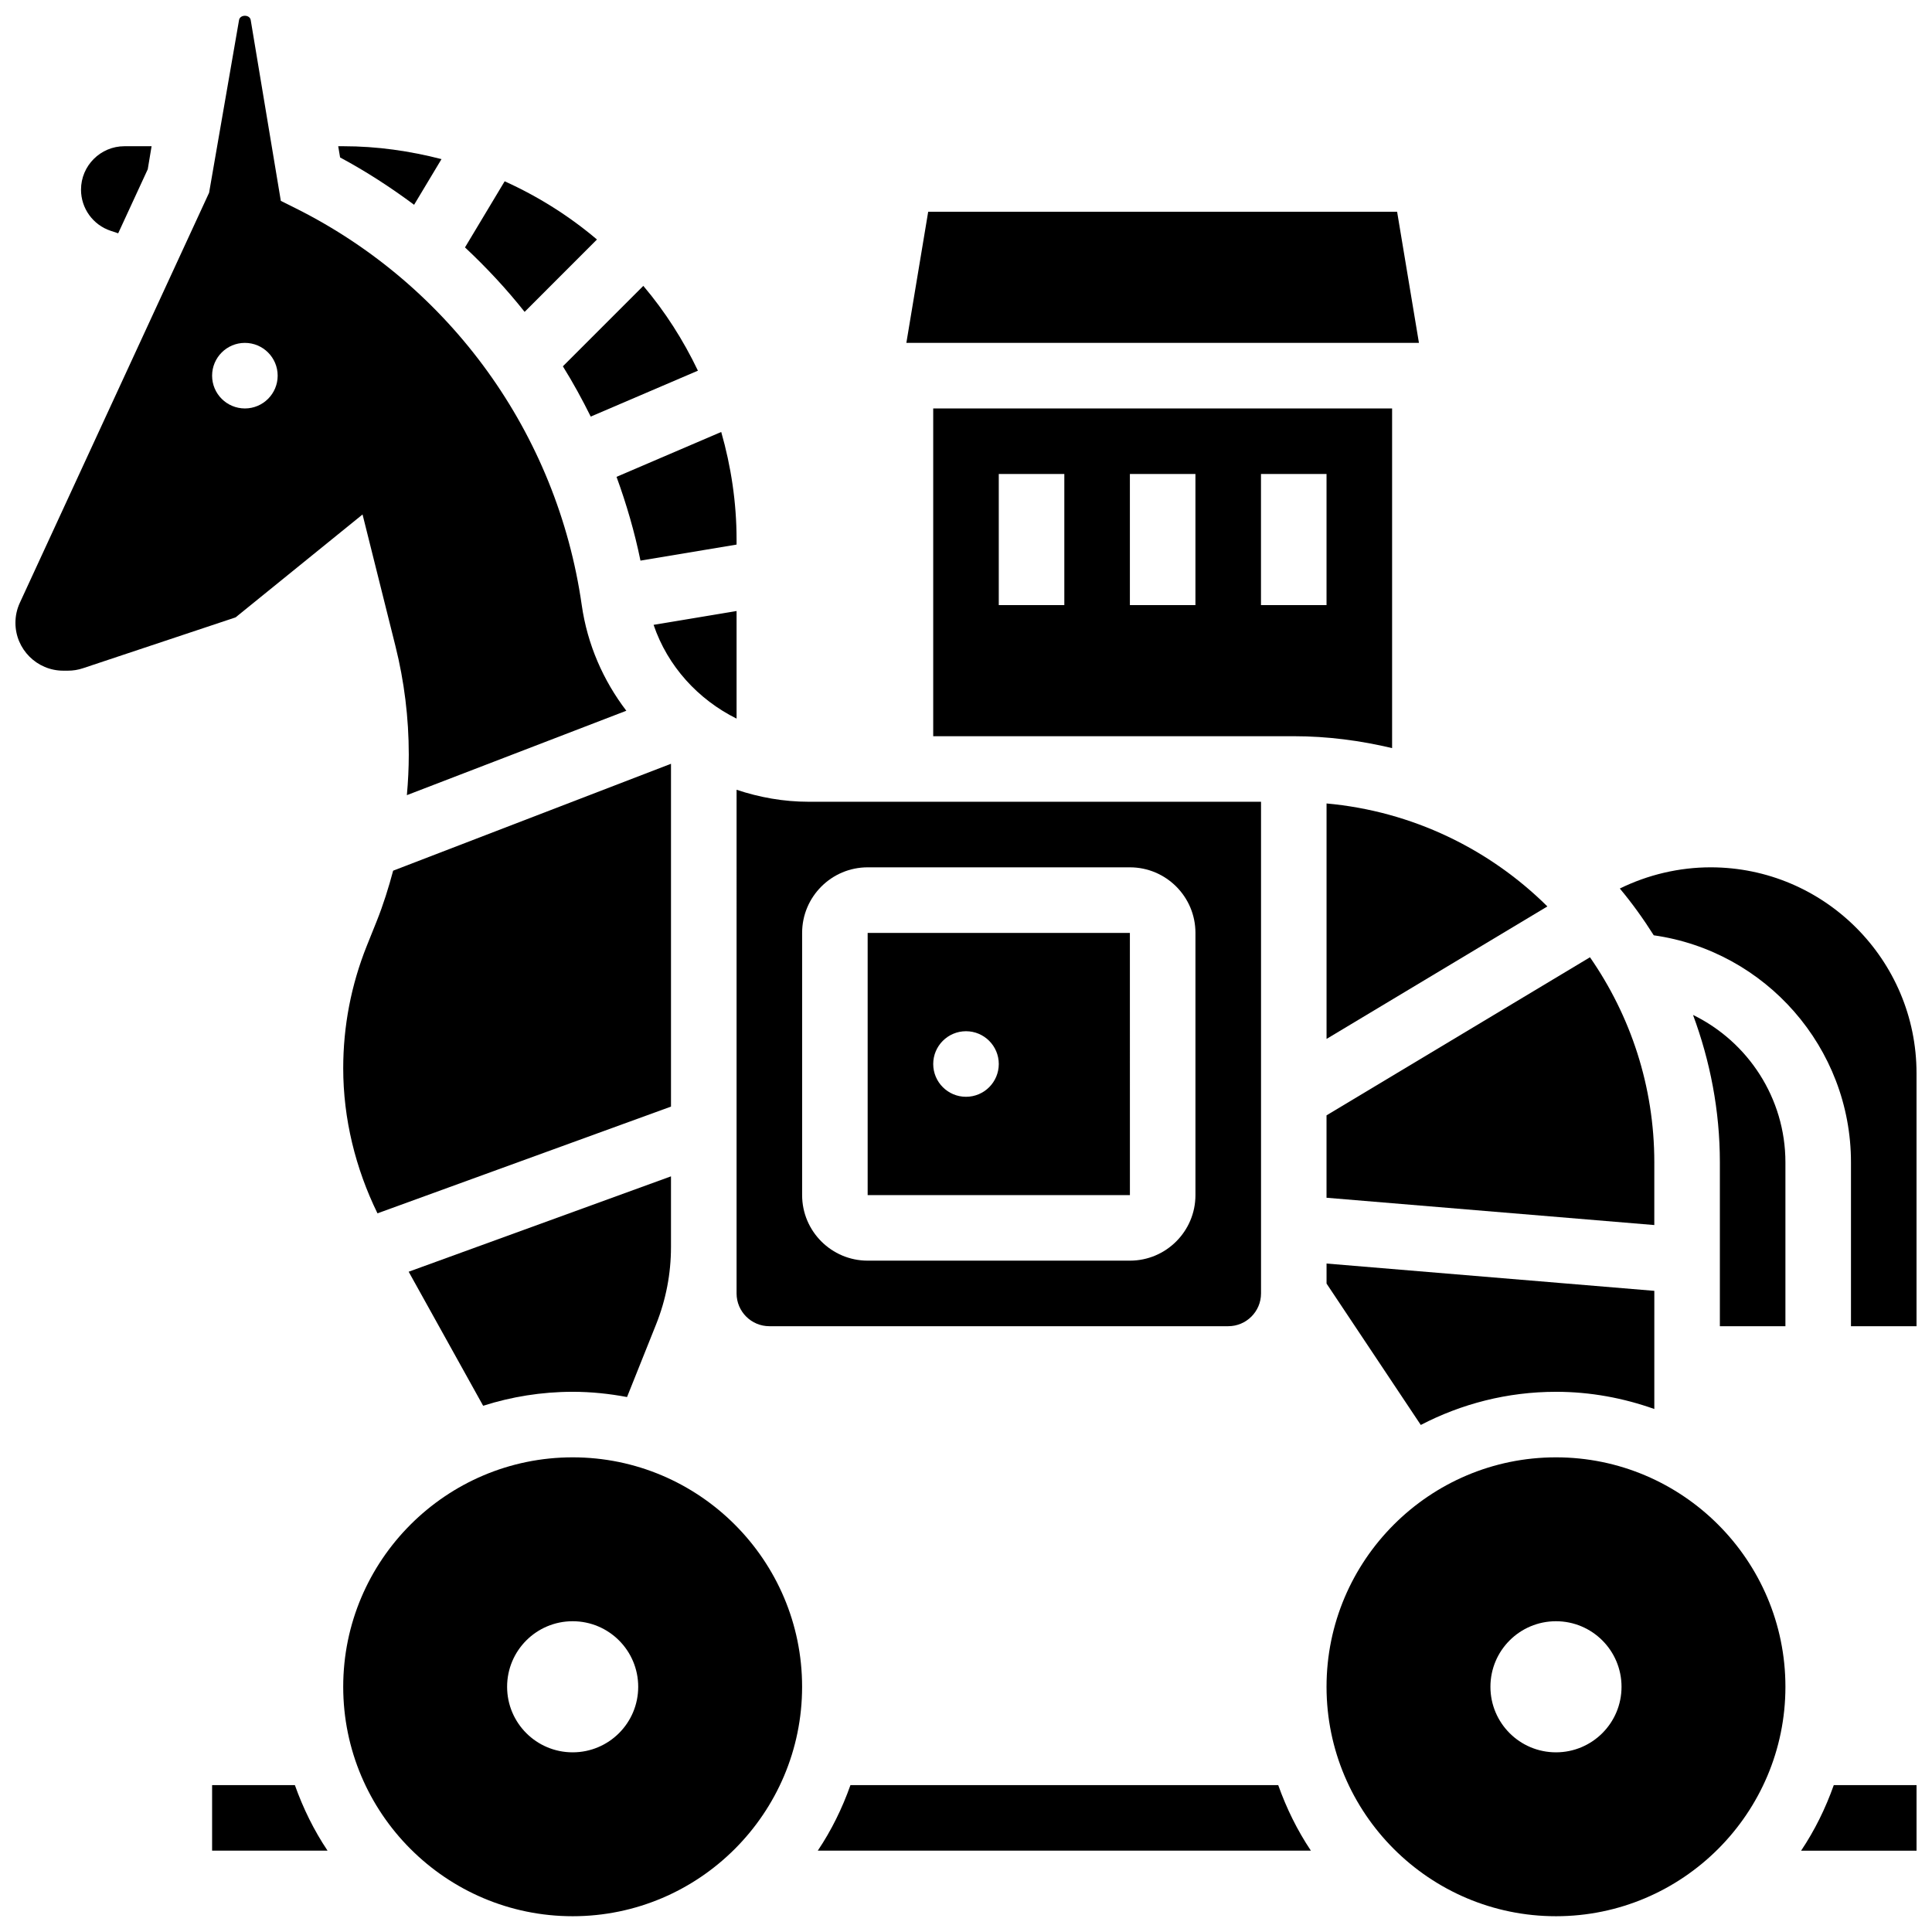
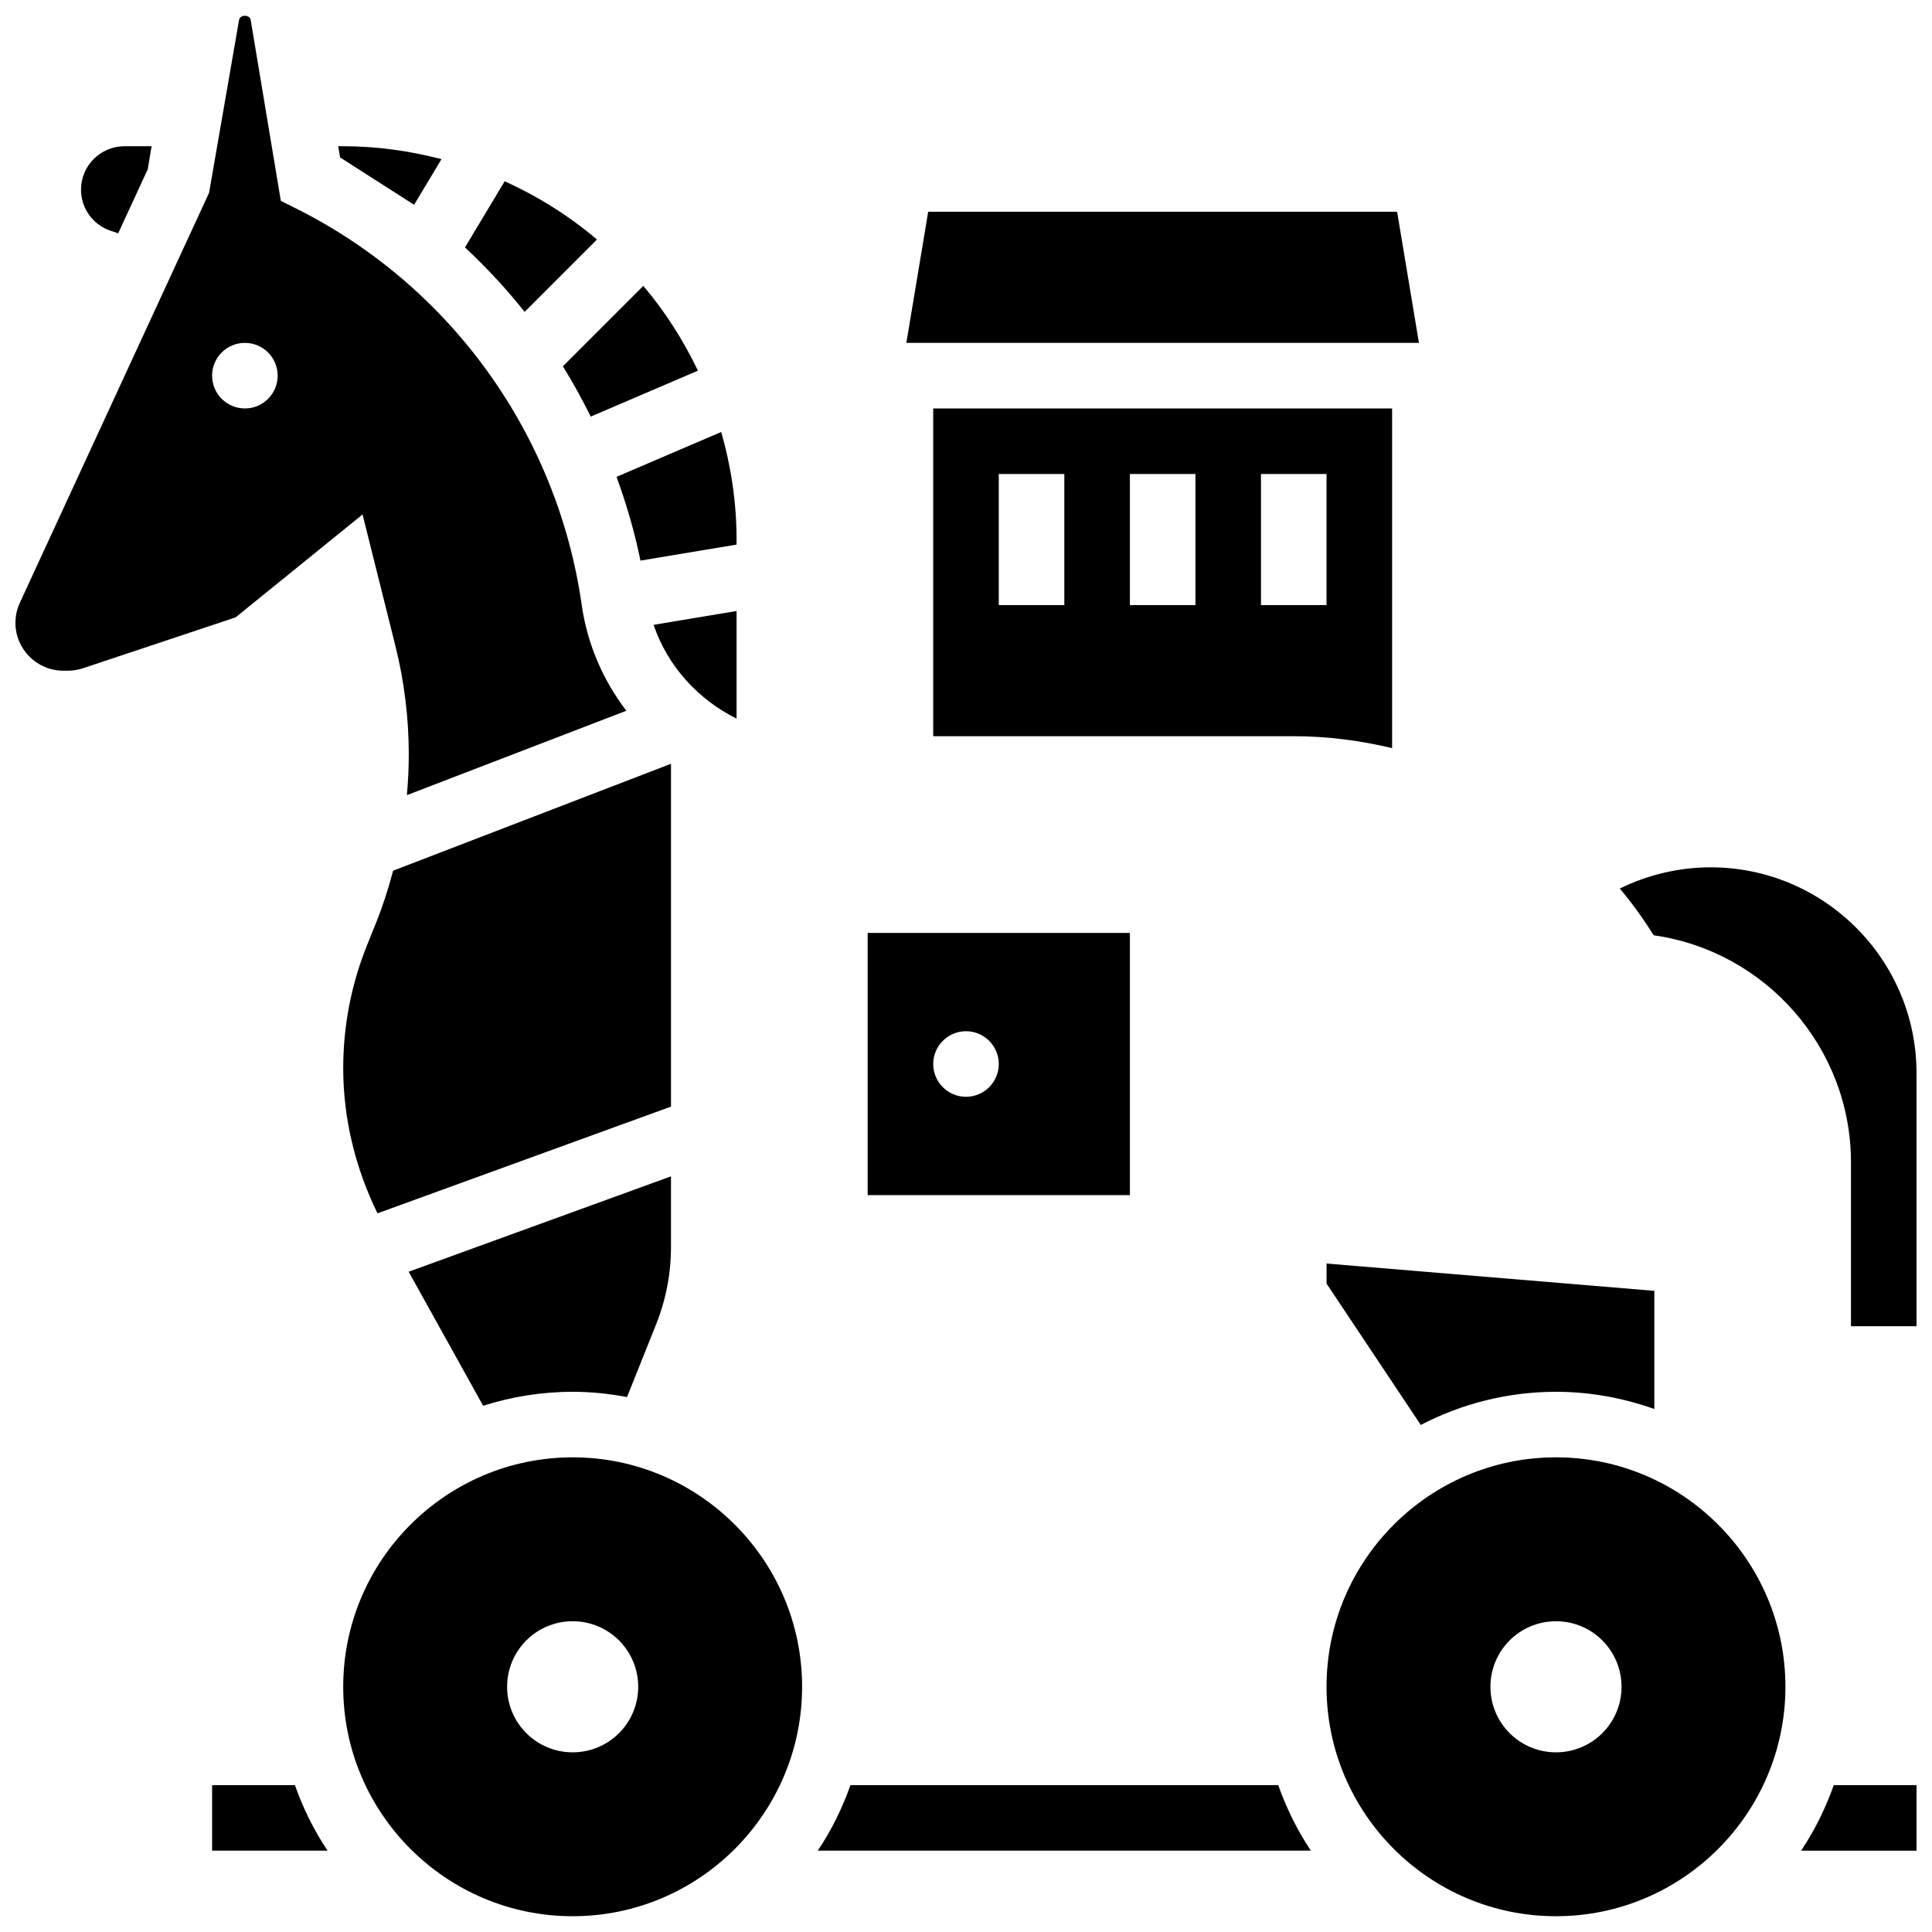
<svg xmlns="http://www.w3.org/2000/svg" width="800px" height="800px" version="1.1" viewBox="144 144 512 512">
  <defs>
    <clipPath id="e">
      <path d="m148.09 148.09h161.91v206.91h-161.91z" />
    </clipPath>
    <clipPath id="d">
      <path d="m495 530h123v121.9h-123z" />
    </clipPath>
    <clipPath id="c">
      <path d="m573 373h78.902v123h-78.902z" />
    </clipPath>
    <clipPath id="b">
      <path d="m621 617h30.902v18h-30.902z" />
    </clipPath>
    <clipPath id="a">
      <path d="m234 530h123v121.9h-123z" />
    </clipPath>
  </defs>
-   <path d="m582.41 452.03c0-20.188-6.332-38.898-17.051-54.344l-69.816 41.895v21.836l86.863 7.234z" />
-   <path d="m495.55 419.32 58.52-35.109c-15.34-15.199-35.797-25.227-58.52-27.285z" />
  <path d="m514.25 200.12h-124.27l-5.785 34.746h135.84z" />
  <path d="m443.43 391.23h-69.492v69.492h69.5zm-43.43 43.43c-4.793 0-8.688-3.891-8.688-8.688 0-4.793 3.891-8.688 8.688-8.688 4.793 0 8.688 3.891 8.688 8.688-0.004 4.805-3.894 8.688-8.688 8.688z" />
  <path d="m313.73 292.57 25.469-4.25v-1.328c0-9.895-1.477-19.441-4.066-28.516l-27.746 11.891c2.625 7.199 4.789 14.602 6.344 22.203z" />
-   <path d="m339.2 486.77c0 4.793 3.898 8.688 8.688 8.688h121.61c4.785 0 8.688-3.891 8.688-8.688v-130.3l-119.89 0.004c-6.637 0-13.047-1.156-19.094-3.18zm17.371-95.547c0-9.582 7.793-17.371 17.371-17.371h69.492c9.582 0 17.371 7.793 17.371 17.371v69.492c0 9.582-7.793 17.371-17.371 17.371h-69.492c-9.582 0-17.371-7.793-17.371-17.371z" />
  <path d="m339.2 334.44v-28.516l-21.992 3.664c3.723 10.988 11.82 19.797 21.992 24.852z" />
  <path d="m321.82 346.41-73.633 28.328c-1.207 4.508-2.598 8.973-4.344 13.344l-2.633 6.559c-4.152 10.367-6.254 21.293-6.254 32.473 0 13.324 3.231 26.477 9.078 38.43l77.785-28.285z" />
  <path d="m295.76 512.84c4.926 0 9.738 0.512 14.41 1.391l7.695-19.242c2.625-6.559 3.953-13.465 3.953-20.527v-18.719l-69.516 25.277 19.734 35.52c7.488-2.379 15.453-3.699 23.723-3.699z" />
  <path d="m556.35 512.84c9.148 0 17.895 1.66 26.059 4.559l0.004-31.312-86.863-7.234v5.309l24.973 37.465c10.742-5.582 22.914-8.785 35.828-8.785z" />
  <path d="m512.92 252.24h-121.61v86.863h95.551c8.98 0 17.676 1.164 26.059 3.152zm-86.863 52.121h-17.371v-34.746h17.371zm34.746 0h-17.371v-34.746h17.371zm34.742 0h-17.371v-34.746h17.371z" />
  <path d="m300.55 254.4 28.406-12.168c-3.883-8.113-8.711-15.68-14.473-22.473l-21.316 21.316c2.684 4.309 5.117 8.762 7.383 13.324z" />
  <g clip-path="url(#e)">
    <path d="m240.08 280.34 8.703 34.824c2.356 9.406 3.547 19.102 3.547 28.805 0 3.606-0.184 7.191-0.504 10.754l58.156-22.367c-6.106-8-10.328-17.547-11.82-28.031-6.481-45.336-34.805-84.633-75.77-105.11l-3.969-1.98-7.981-47.914c-0.25-1.52-2.84-1.52-3.094 0l-7.938 45.758-50.156 108.67c-0.773 1.676-1.164 3.457-1.164 5.305 0 6.992 5.691 12.684 12.684 12.684h1.227c1.363 0 2.711-0.219 3.996-0.652l40.434-13.473zm-39.871-36.785c0-4.793 3.891-8.688 8.688-8.688 4.793 0 8.688 3.891 8.688 8.688 0 4.793-3.891 8.688-8.688 8.688-4.797-0.004-8.688-3.887-8.688-8.688z" />
  </g>
  <g clip-path="url(#d)">
    <path d="m556.35 530.21c-33.531 0-60.805 27.285-60.805 60.805s27.273 60.805 60.805 60.805 60.805-27.285 60.805-60.805-27.273-60.805-60.805-60.805zm0 78.176c-9.598 0-17.371-7.773-17.371-17.371 0-9.598 7.773-17.371 17.371-17.371 9.598 0 17.371 7.773 17.371 17.371 0.004 9.598-7.769 17.371-17.371 17.371z" />
  </g>
  <path d="m369.38 617.07c-2.188 6.176-5.062 12.023-8.66 17.371h130.68c-3.586-5.352-6.461-11.195-8.66-17.371z" />
-   <path d="m592.67 412.97c4.523 12.195 7.113 25.32 7.113 39.062v43.434h17.371v-43.434c0-17.043-9.961-31.984-24.484-39.062z" />
  <g clip-path="url(#c)">
    <path d="m597.34 373.85c-8.305 0-16.617 1.953-24.07 5.621 3.285 3.91 6.254 8.07 8.992 12.395 29.637 4.195 52.266 29.77 52.266 60.164v43.434h17.371v-67.051c0-30.082-24.477-54.562-54.559-54.562z" />
  </g>
  <g clip-path="url(#b)">
    <path d="m621.31 634.45h30.594v-17.371h-21.934c-2.188 6.172-5.07 12.02-8.66 17.371z" />
  </g>
  <g clip-path="url(#a)">
    <path d="m295.76 530.21c-33.531 0-60.805 27.285-60.805 60.805s27.273 60.805 60.805 60.805 60.805-27.285 60.805-60.805-27.273-60.805-60.805-60.805zm0 78.176c-9.598 0-17.371-7.773-17.371-17.371 0-9.598 7.773-17.371 17.371-17.371 9.598 0 17.371 7.773 17.371 17.371 0.004 9.598-7.773 17.371-17.371 17.371z" />
  </g>
-   <path d="m253.74 198.27 7.262-12.102c-8.348-2.152-17.043-3.418-26.043-3.418h-1.328l0.496 2.973c6.902 3.707 13.418 7.938 19.613 12.547z" />
+   <path d="m253.74 198.27 7.262-12.102c-8.348-2.152-17.043-3.418-26.043-3.418h-1.328l0.496 2.973z" />
  <path d="m302.2 207.47c-7.348-6.227-15.582-11.414-24.461-15.426l-10.512 17.52c5.68 5.324 10.988 11.004 15.801 17.086z" />
  <path d="m173.34 205.17 1.98 0.66 7.836-16.973 1.016-6.106h-7.191c-6.352 0-11.512 5.168-11.512 11.508 0 4.961 3.164 9.348 7.871 10.91z" />
  <path d="m200.21 617.07v17.371h30.594c-3.586-5.352-6.461-11.195-8.66-17.371z" />
</svg>